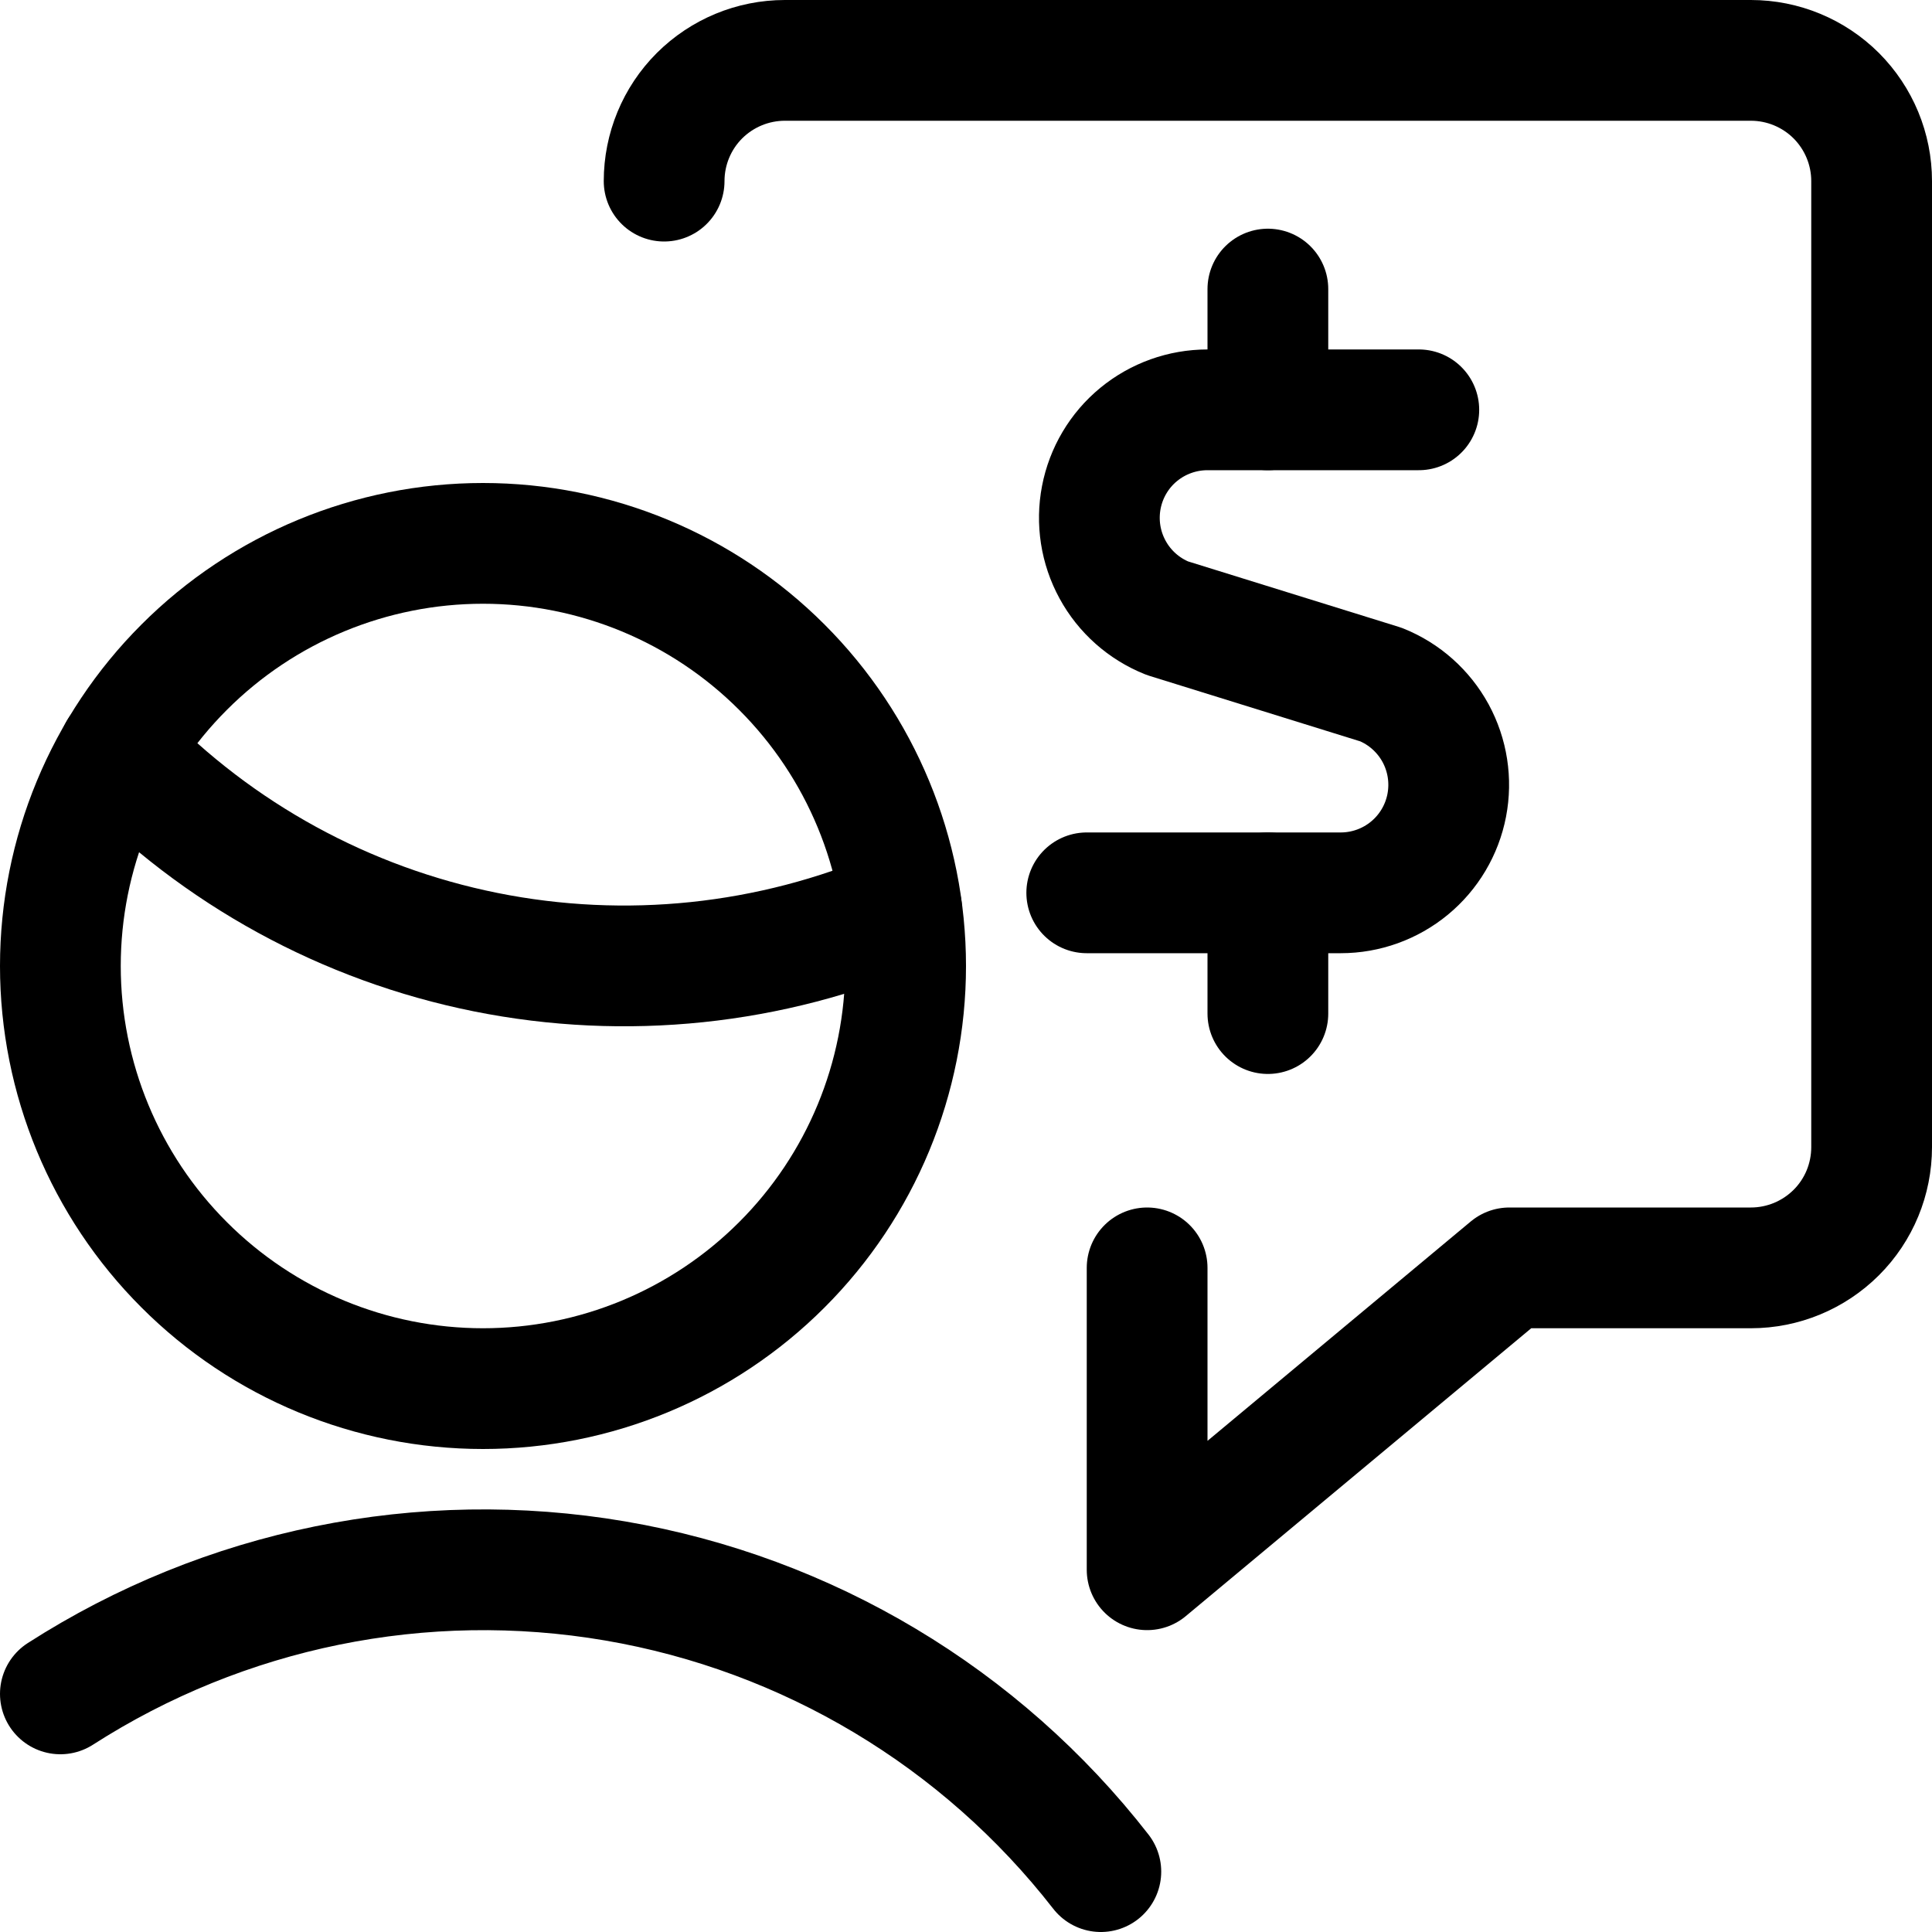
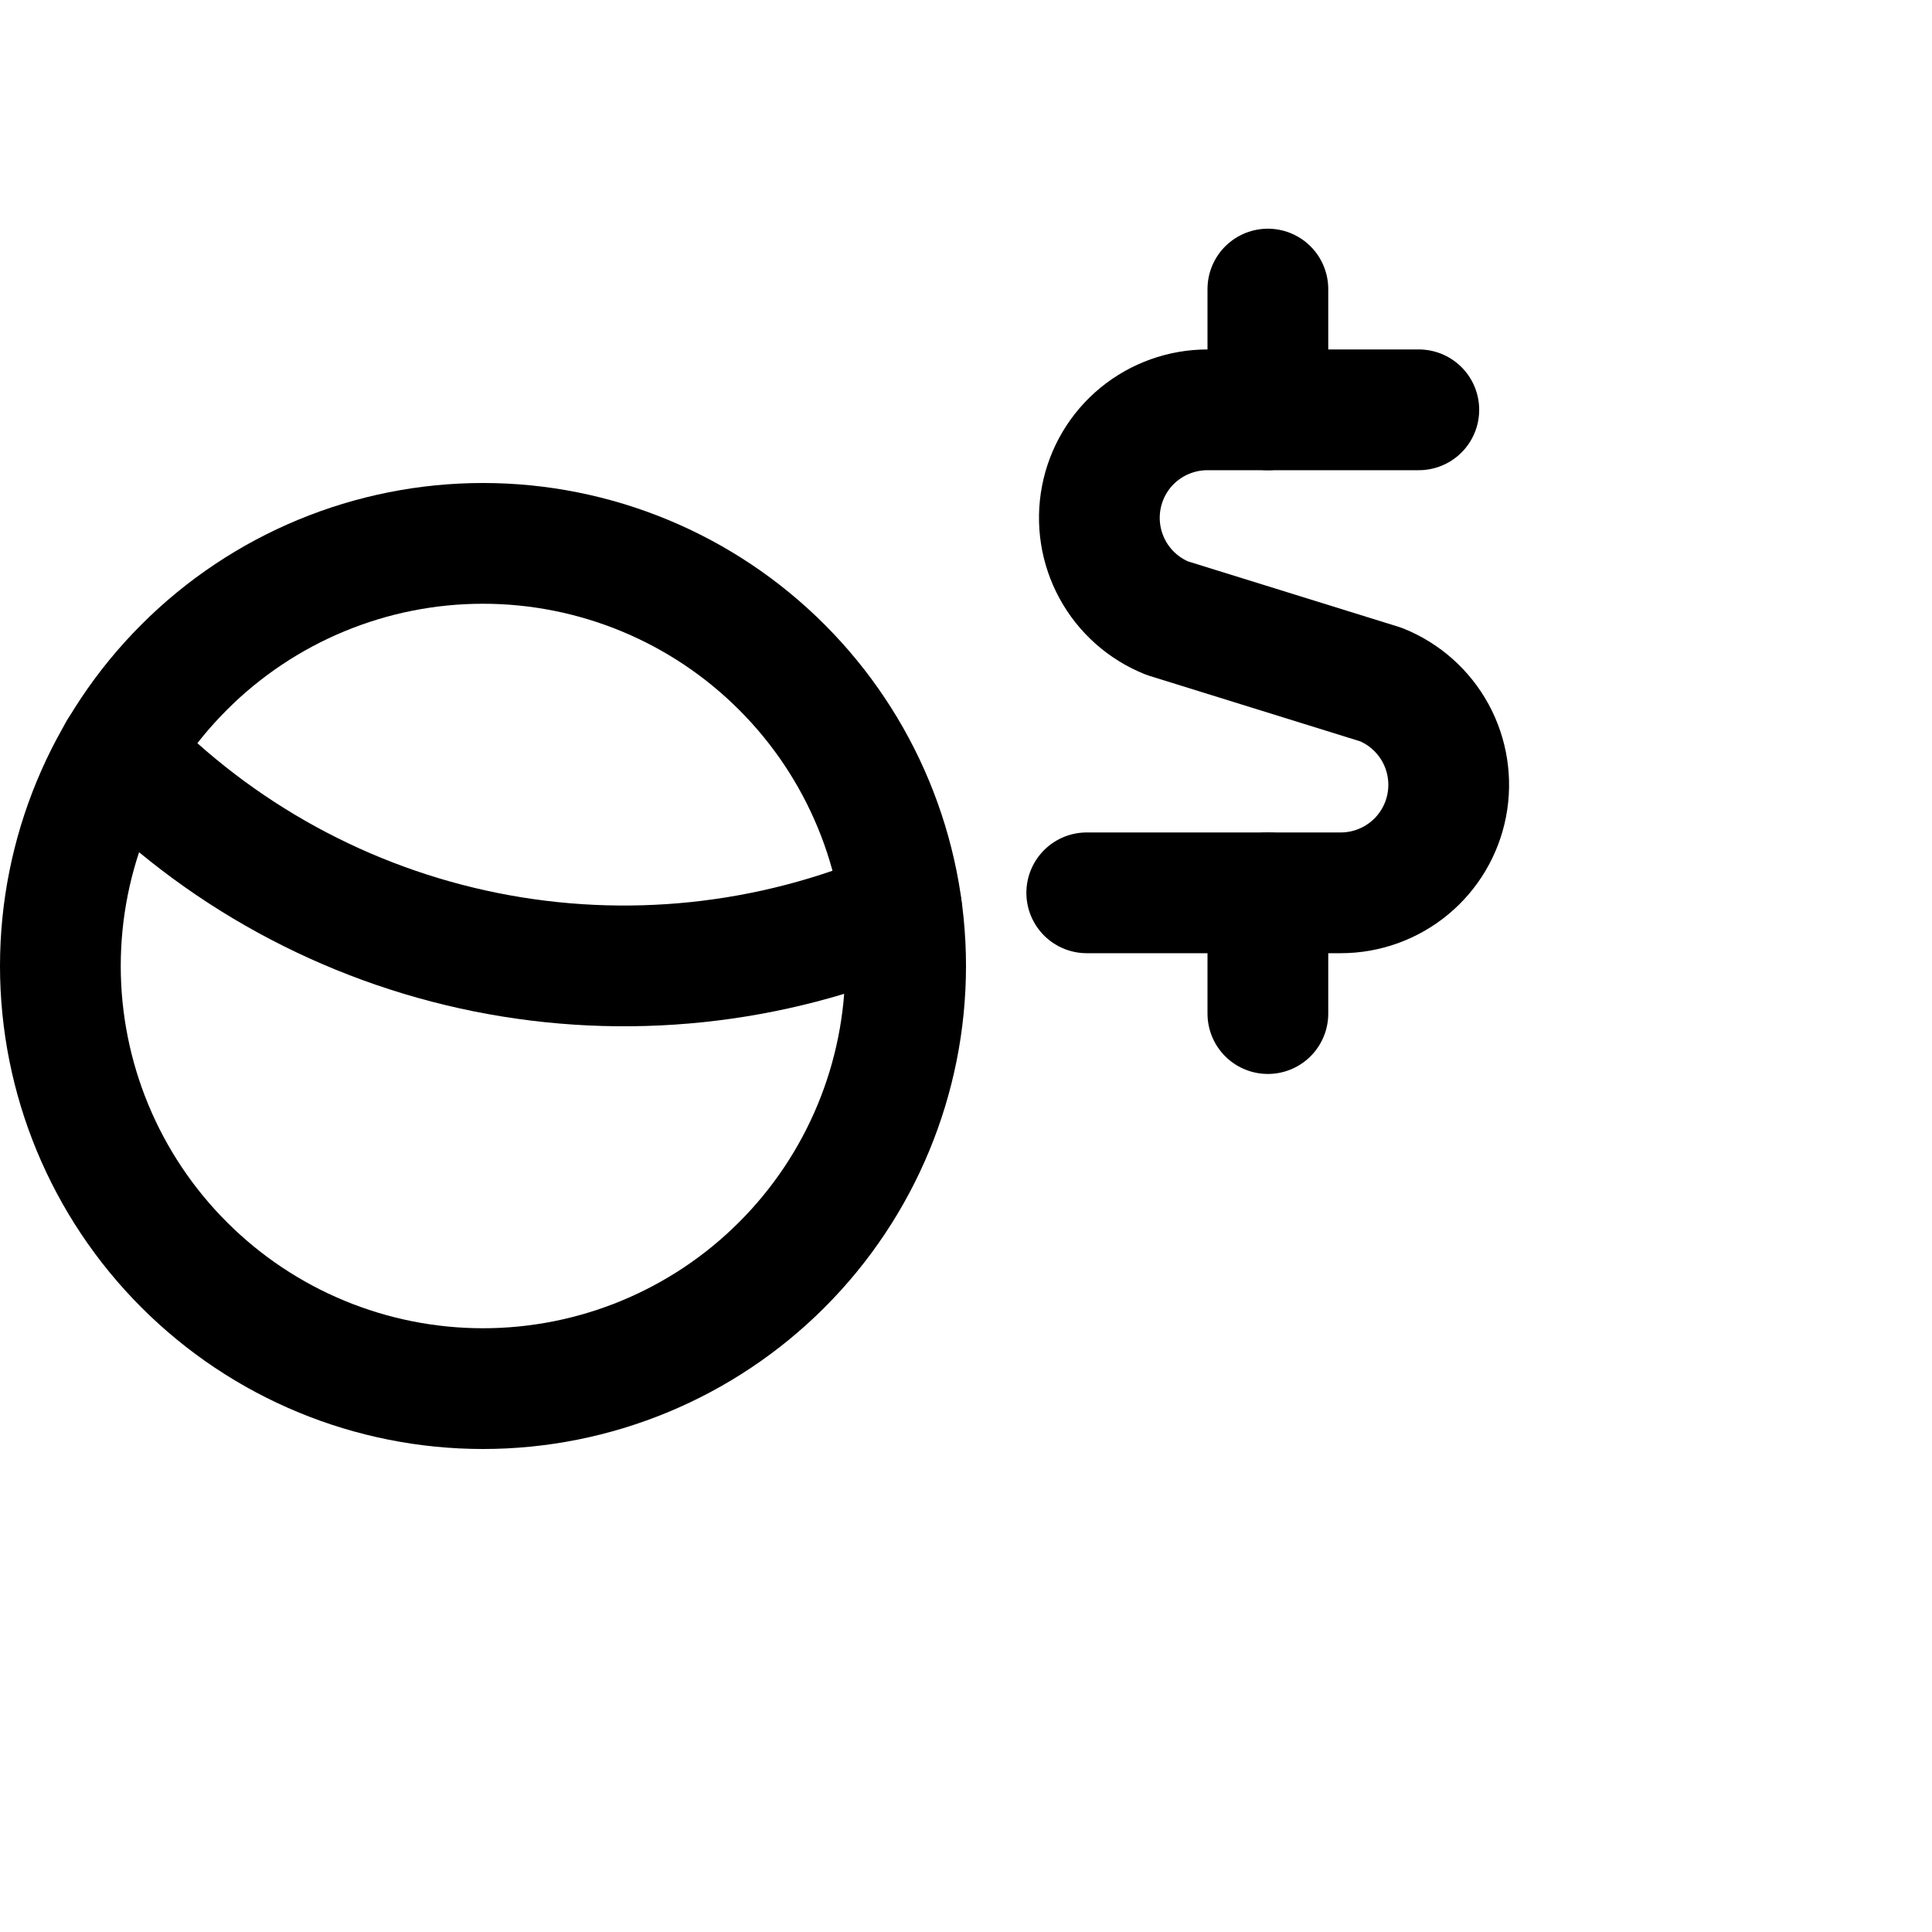
<svg xmlns="http://www.w3.org/2000/svg" fill="none" viewBox="0 0 24 24" id="Profile-Man-Cash-Message--Streamline-Ultimate">
  <desc>Profile Man Cash Message Streamline Icon: https://streamlinehq.com</desc>
-   <path stroke="#000000" stroke-linecap="round" stroke-linejoin="round" d="M14.25 15.75v3.75l4.5 -3.75h3c0.398 0 0.779 -0.158 1.061 -0.439s0.439 -0.663 0.439 -1.061v-12c0 -0.398 -0.158 -0.779 -0.439 -1.061C22.529 0.908 22.148 0.75 21.75 0.75h-12c-0.398 0 -0.779 0.158 -1.061 0.439 -0.281 0.281 -0.439 0.663 -0.439 1.061" stroke-width="1.5" />
  <path stroke="#000000" stroke-linecap="round" stroke-linejoin="round" d="M17.625 5.091H15c-0.312 -0 -0.614 0.108 -0.855 0.306 -0.241 0.198 -0.405 0.475 -0.464 0.781 -0.059 0.306 -0.01 0.624 0.14 0.898 0.149 0.274 0.39 0.487 0.679 0.603l2.655 0.825c0.289 0.116 0.529 0.33 0.678 0.603 0.149 0.274 0.198 0.591 0.139 0.897 -0.059 0.306 -0.223 0.582 -0.463 0.78 -0.24 0.198 -0.542 0.307 -0.854 0.307H13.5" stroke-width="1.5" />
  <path stroke="#000000" stroke-linecap="round" stroke-linejoin="round" d="M15.75 5.091v-1.5" stroke-width="1.5" />
  <path stroke="#000000" stroke-linecap="round" stroke-linejoin="round" d="M15.75 12.591v-1.5" stroke-width="1.5" />
  <path stroke="#000000" stroke-linecap="round" stroke-linejoin="round" d="M1.476 9.334C2.706 10.609 4.296 11.479 6.033 11.828c1.737 0.349 3.539 0.161 5.167 -0.539" stroke-width="1.5" />
  <path stroke="#000000" stroke-linecap="round" stroke-linejoin="round" d="M0.75 12c0 1.392 0.553 2.728 1.538 3.712C3.272 16.697 4.608 17.25 6 17.25c1.392 0 2.728 -0.553 3.712 -1.538C10.697 14.728 11.25 13.392 11.25 12c0 -1.392 -0.553 -2.728 -1.538 -3.712C8.728 7.303 7.392 6.75 6 6.75c-1.392 0 -2.728 0.553 -3.712 1.538C1.303 9.272 0.75 10.608 0.75 12Z" stroke-width="1.5" />
-   <path stroke="#000000" stroke-linecap="round" stroke-linejoin="round" d="M13.675 23.25c-1.49 -1.915 -3.643 -3.203 -6.034 -3.611 -2.392 -0.408 -4.849 0.092 -6.891 1.403" stroke-width="1.5" />
</svg>